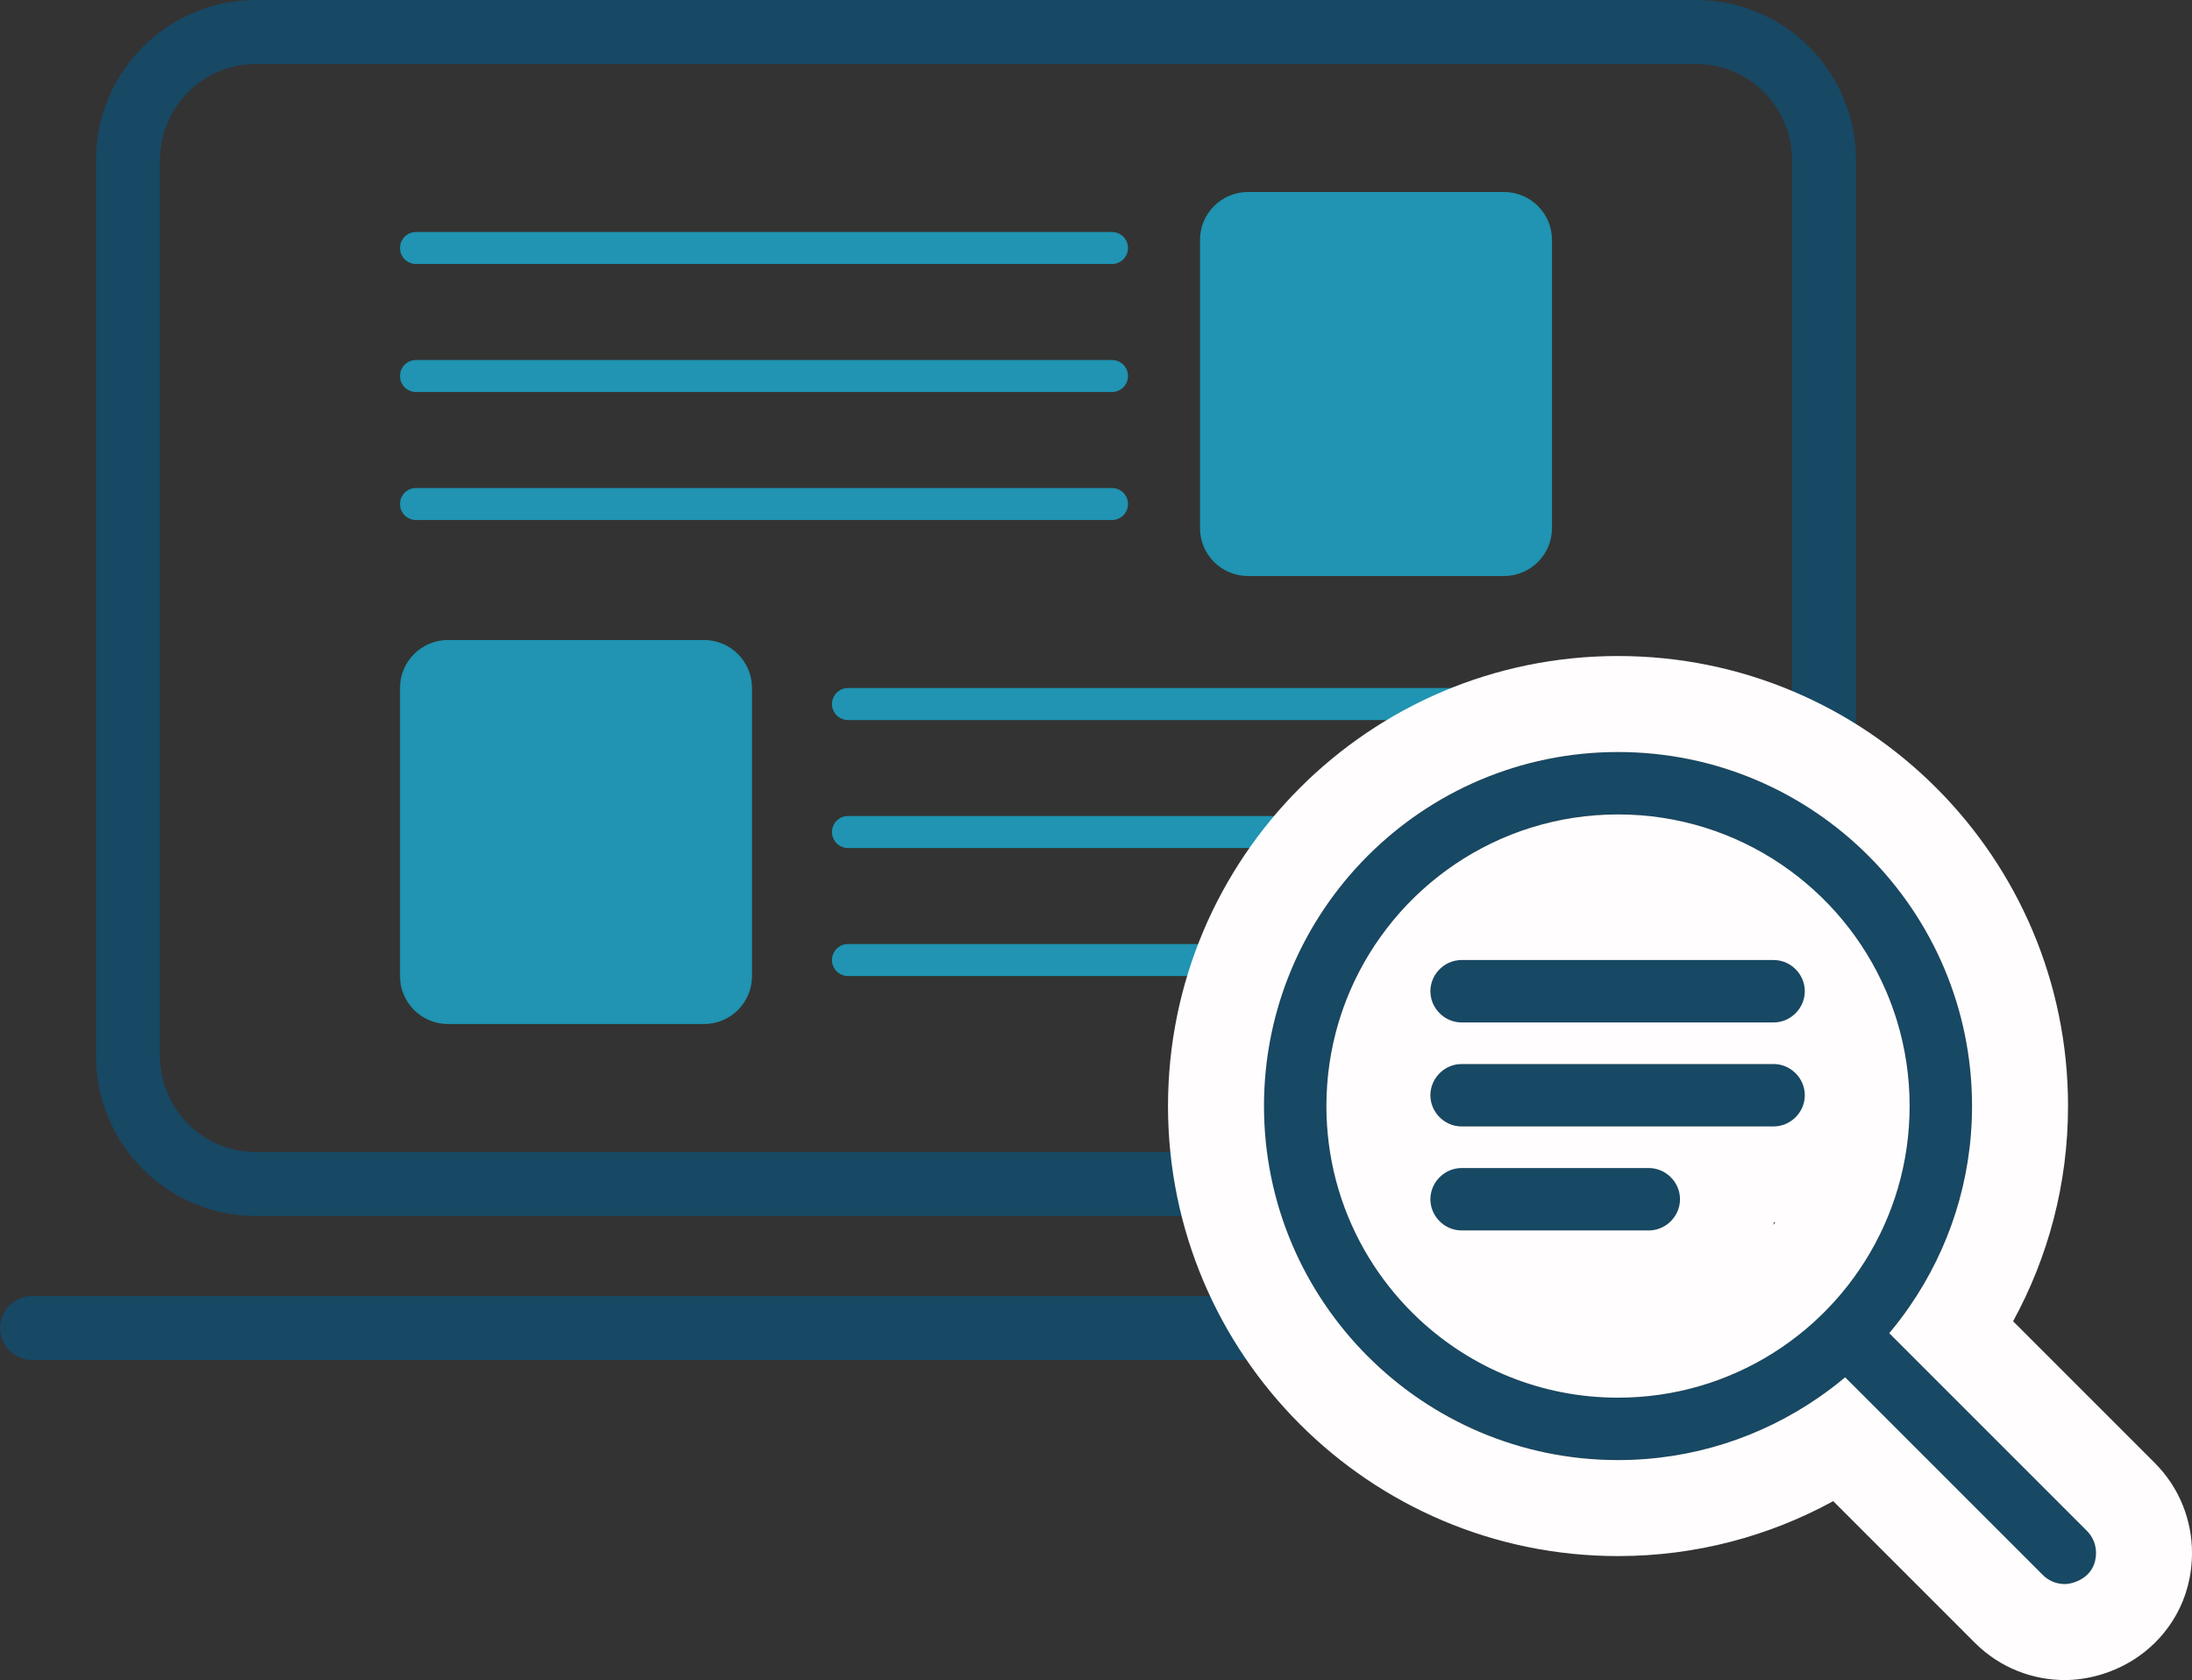
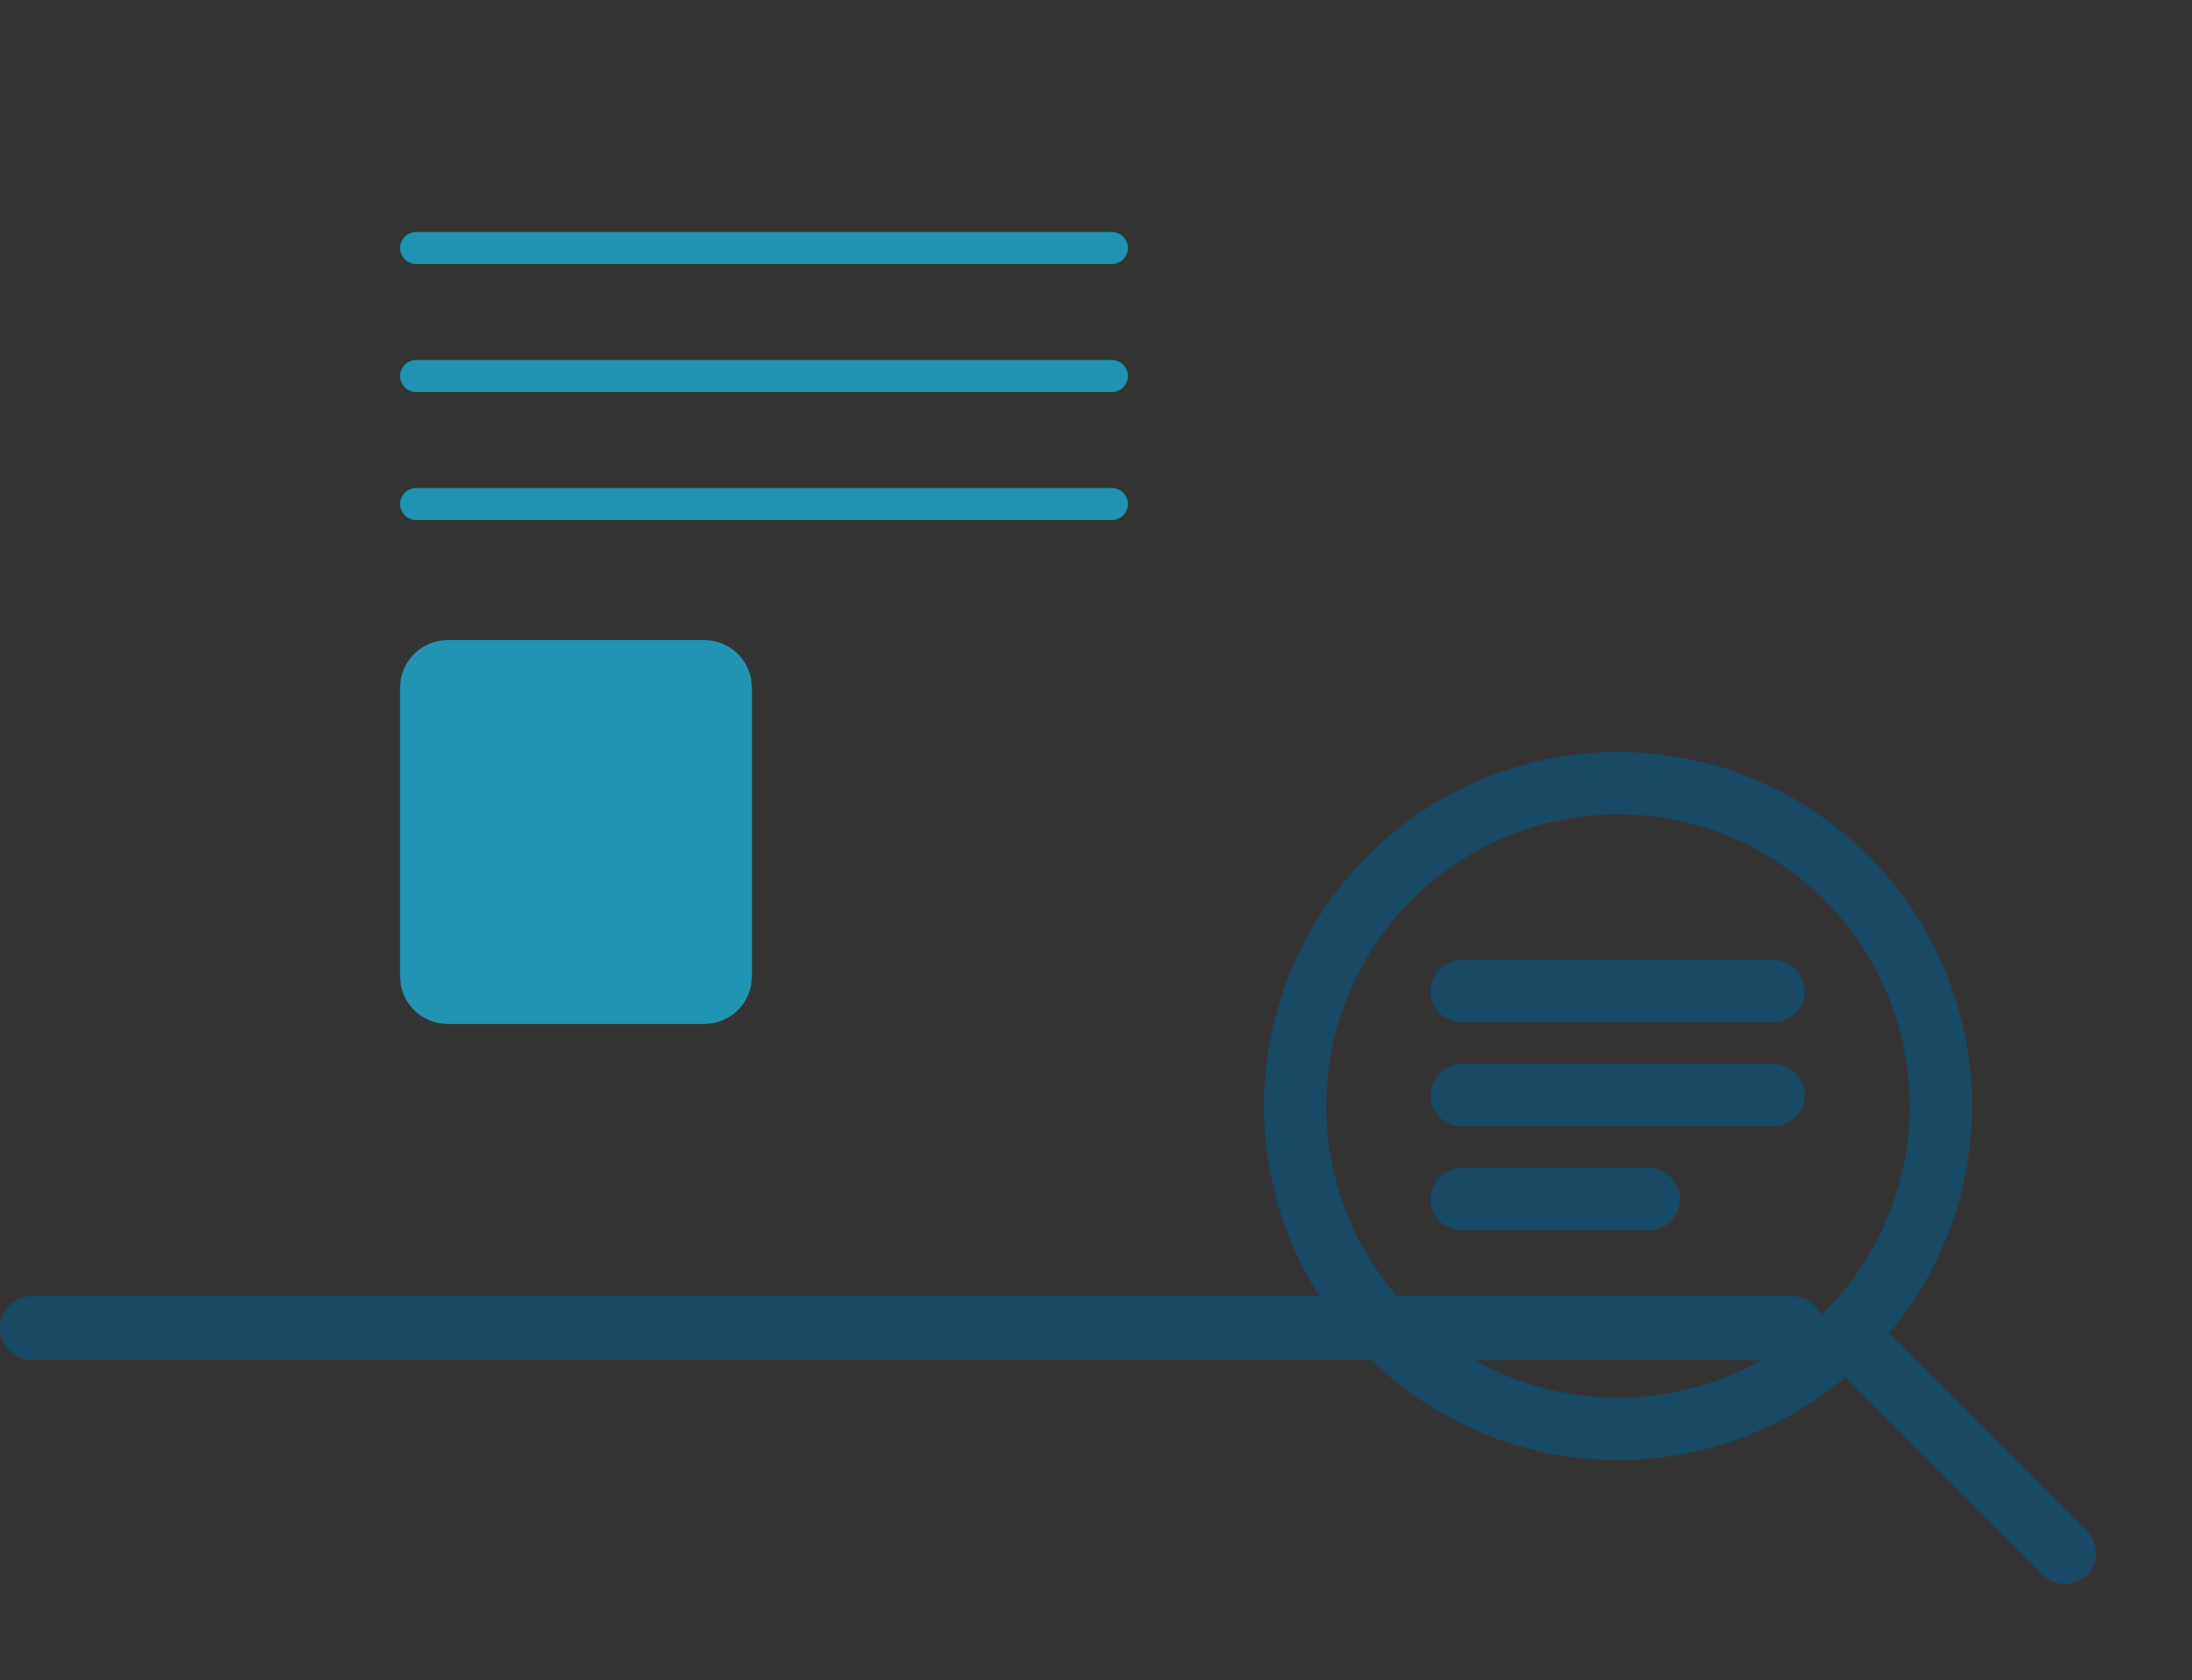
<svg xmlns="http://www.w3.org/2000/svg" width="137" height="105" viewBox="0 0 137 105" fill="none">
  <rect x="0" y="0" width="137" height="105" fill="#333333" stroke="none" />
-   <path fill-rule="evenodd" clip-rule="evenodd" d="M106 4H16C12.686 4 10 6.686 10 10V66C10 69.314 12.686 72 16 72H106C109.314 72 112 69.314 112 66V10C112 6.686 109.314 4 106 4ZM16 0C10.477 0 6 4.477 6 10V66C6 71.523 10.477 76 16 76H106C111.523 76 116 71.523 116 66V10C116 4.477 111.523 0 106 0H16Z" fill="#174864" />
  <path fill-rule="evenodd" clip-rule="evenodd" d="M0 83C0 81.895 0.895 81 2 81H112C113.105 81 114 81.895 114 83C114 84.105 113.105 85 112 85H2C0.895 85 0 84.105 0 83Z" fill="#174864" />
-   <path fill-rule="evenodd" clip-rule="evenodd" d="M52 44C52 43.448 52.448 43 53 43H97C97.552 43 98 43.448 98 44C98 44.552 97.552 45 97 45H53C52.448 45 52 44.552 52 44ZM52 52C52 51.448 52.448 51 53 51H85.238C85.79 51 86.238 51.448 86.238 52C86.238 52.552 85.79 53 85.238 53H53C52.448 53 52 52.552 52 52Z" fill="#2094B2" />
-   <path fill-rule="evenodd" clip-rule="evenodd" d="M52 60C52 59.448 52.448 59 53 59H77C77.552 59 78 59.448 78 60C78 60.552 77.552 61 77 61H53C52.448 61 52 60.552 52 60Z" fill="#2094B2" />
  <path fill-rule="evenodd" clip-rule="evenodd" d="M25 15.5C25 14.948 25.448 14.5 26 14.5H69.5C70.052 14.5 70.5 14.948 70.5 15.5C70.5 16.052 70.052 16.5 69.5 16.5H26C25.448 16.5 25 16.052 25 15.5ZM25 23.5C25 22.948 25.448 22.5 26 22.5H69.5C70.052 22.5 70.5 22.948 70.5 23.5C70.5 24.052 70.052 24.5 69.5 24.5H26C25.448 24.5 25 24.052 25 23.5Z" fill="#2094B2" />
  <path fill-rule="evenodd" clip-rule="evenodd" d="M25 31.5C25 30.948 25.448 30.5 26 30.5H69.5C70.052 30.5 70.5 30.948 70.5 31.5C70.5 32.052 70.052 32.5 69.5 32.5H26C25.448 32.5 25 32.052 25 31.5Z" fill="#2094B2" />
-   <path d="M75 15C75 13.343 76.343 12 78 12H94C95.657 12 97 13.343 97 15V33C97 34.657 95.657 36 94 36H78C76.343 36 75 34.657 75 33V15Z" fill="#2094B2" />
  <path d="M25 43C25 41.343 26.343 40 28 40H44C45.657 40 47 41.343 47 43V61C47 62.657 45.657 64 44 64H28C26.343 64 25 62.657 25 61V43Z" fill="#2094B2" />
  <path d="M115.322 86.078C111.474 89.302 106.534 91.252 101.126 91.252C88.906 91.252 79 81.32 79 69.126C79 56.932 88.906 47 101.126 47C113.346 47 123.252 56.906 123.252 69.126C123.252 74.534 121.302 79.474 118.078 83.322L130.428 95.672C130.818 96.062 131 96.556 131 97.05C131 98.584 129.596 99 129.05 99C128.556 99 128.062 98.818 127.672 98.428L115.322 86.078ZM101.126 50.9C91.064 50.9 82.9 59.064 82.9 69.126C82.9 79.188 91.064 87.352 101.126 87.352C111.188 87.352 119.352 79.188 119.352 69.126C119.352 59.064 111.188 50.9 101.126 50.9ZM103.05 73H91.35C90.284 73 89.4 73.884 89.4 74.95C89.4 76.016 90.284 76.9 91.35 76.9H103.05C104.116 76.9 105 76.016 105 74.95C105 73.884 104.116 73 103.05 73ZM110.85 66.5H91.35C90.284 66.5 89.4 67.384 89.4 68.45C89.4 69.516 90.284 70.4 91.35 70.4H110.85C111.916 70.4 112.8 69.516 112.8 68.45C112.8 67.384 111.916 66.5 110.85 66.5ZM110.85 60H91.35C90.284 60 89.4 60.884 89.4 61.95C89.4 63.016 90.284 63.9 91.35 63.9H110.85C111.916 63.9 112.8 63.016 112.8 61.95C112.8 60.884 111.916 60 110.85 60Z" fill="#174864" />
-   <path fill-rule="evenodd" clip-rule="evenodd" d="M114.577 93.818C110.585 96.002 106.004 97.252 101.126 97.252C85.588 97.252 73 84.629 73 69.126C73 53.623 85.588 41 101.126 41C116.66 41 129.252 53.592 129.252 69.126C129.252 74.004 128.002 78.585 125.818 82.577L134.671 91.429C136.245 93.004 137 95.051 137 97.05C137 99.985 135.514 102.215 133.688 103.503C132.165 104.578 130.444 105 129.05 105C127.051 105 125.004 104.245 123.429 102.671L114.577 93.818ZM127.672 98.428C128.062 98.818 128.556 99 129.05 99C129.596 99 131 98.584 131 97.05C131 96.556 130.818 96.062 130.428 95.672L118.078 83.322C118.532 82.78 118.961 82.217 119.362 81.633C121.813 78.073 123.252 73.772 123.252 69.126C123.252 56.906 113.346 47 101.126 47C88.906 47 79 56.932 79 69.126C79 81.32 88.906 91.252 101.126 91.252C105.772 91.252 110.073 89.812 113.633 87.362C114.217 86.961 114.78 86.532 115.322 86.078L127.672 98.428ZM110.827 84.556C111.527 84.115 112.195 83.628 112.826 83.099C113.648 82.409 114.409 81.648 115.099 80.826C115.628 80.195 116.115 79.527 116.556 78.827C118.327 76.017 119.352 72.691 119.352 69.126C119.352 67.288 119.079 65.513 118.573 63.839C118.377 63.194 118.147 62.563 117.884 61.95C116.496 58.715 114.199 55.962 111.314 54.013C108.405 52.048 104.899 50.9 101.126 50.9C97.355 50.9 93.85 52.047 90.942 54.01C88.056 55.959 85.757 58.714 84.368 61.95C84.093 62.593 83.853 63.255 83.651 63.934C83.162 65.579 82.9 67.322 82.9 69.126C82.9 70.722 83.105 72.27 83.491 73.746C83.598 74.153 83.718 74.555 83.851 74.95C84.825 77.837 86.502 80.401 88.68 82.438C91.938 85.486 96.315 87.352 101.126 87.352C104.691 87.352 108.017 86.327 110.827 84.556ZM89.924 76.272C90.282 76.657 90.791 76.9 91.35 76.9H103.05C103.544 76.9 103.999 76.71 104.345 76.4C104.746 76.041 105 75.522 105 74.95C105 73.884 104.116 73 103.05 73H91.35C90.729 73 90.169 73.3 89.811 73.762C89.554 74.092 89.4 74.505 89.4 74.95C89.4 75.457 89.6 75.922 89.924 76.272ZM89.924 69.772C90.282 70.157 90.791 70.4 91.35 70.4H110.85C111.409 70.4 111.918 70.157 112.276 69.772C112.6 69.422 112.8 68.957 112.8 68.45C112.8 67.384 111.916 66.5 110.85 66.5H91.35C90.791 66.5 90.282 66.743 89.924 67.128C89.6 67.478 89.4 67.943 89.4 68.45C89.4 68.957 89.6 69.422 89.924 69.772ZM90.244 63.55C90.56 63.77 90.942 63.9 91.35 63.9H110.85C111.275 63.9 111.671 63.76 111.994 63.523C112.48 63.166 112.8 62.591 112.8 61.95C112.8 61.443 112.6 60.977 112.276 60.628C111.918 60.243 111.409 60 110.85 60H91.35C90.791 60 90.282 60.243 89.924 60.628C89.6 60.977 89.4 61.443 89.4 61.95C89.4 62.608 89.736 63.196 90.244 63.55ZM110.952 76.399C110.914 76.45 110.876 76.501 110.838 76.551C110.848 76.501 110.858 76.45 110.867 76.4C110.895 76.4 110.924 76.4 110.952 76.399Z" fill="#FFFDFD" />
</svg>